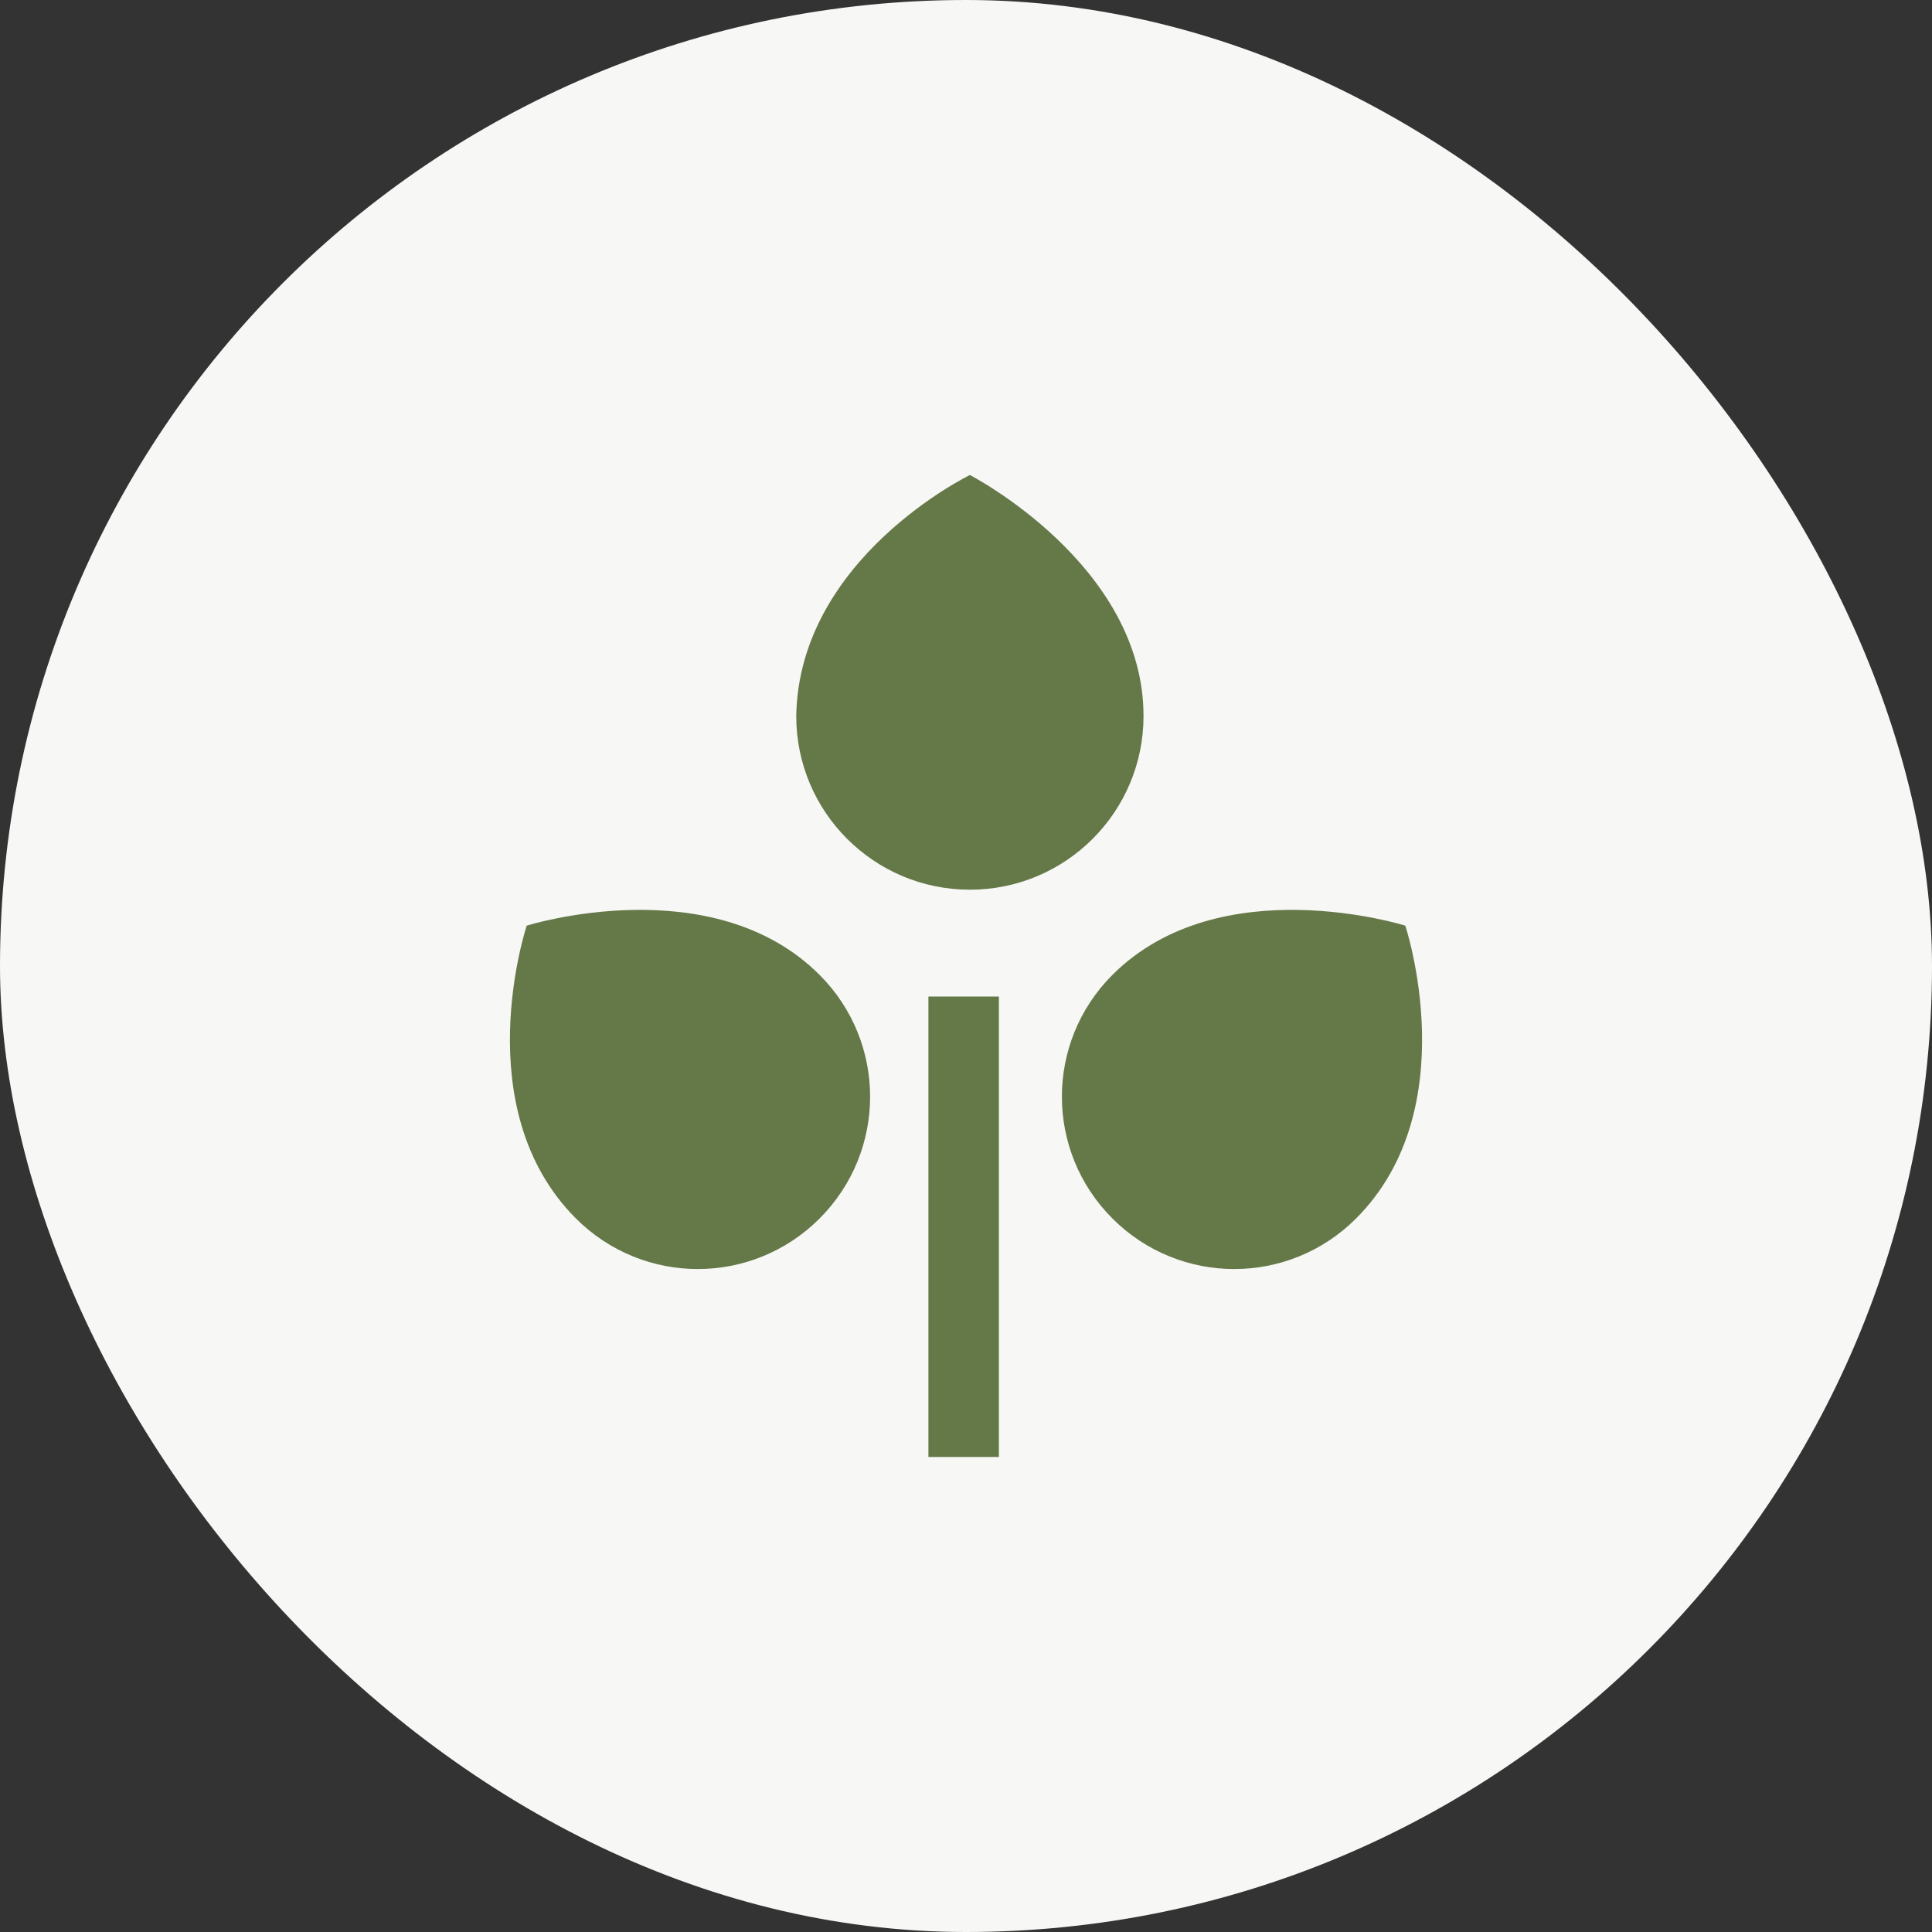
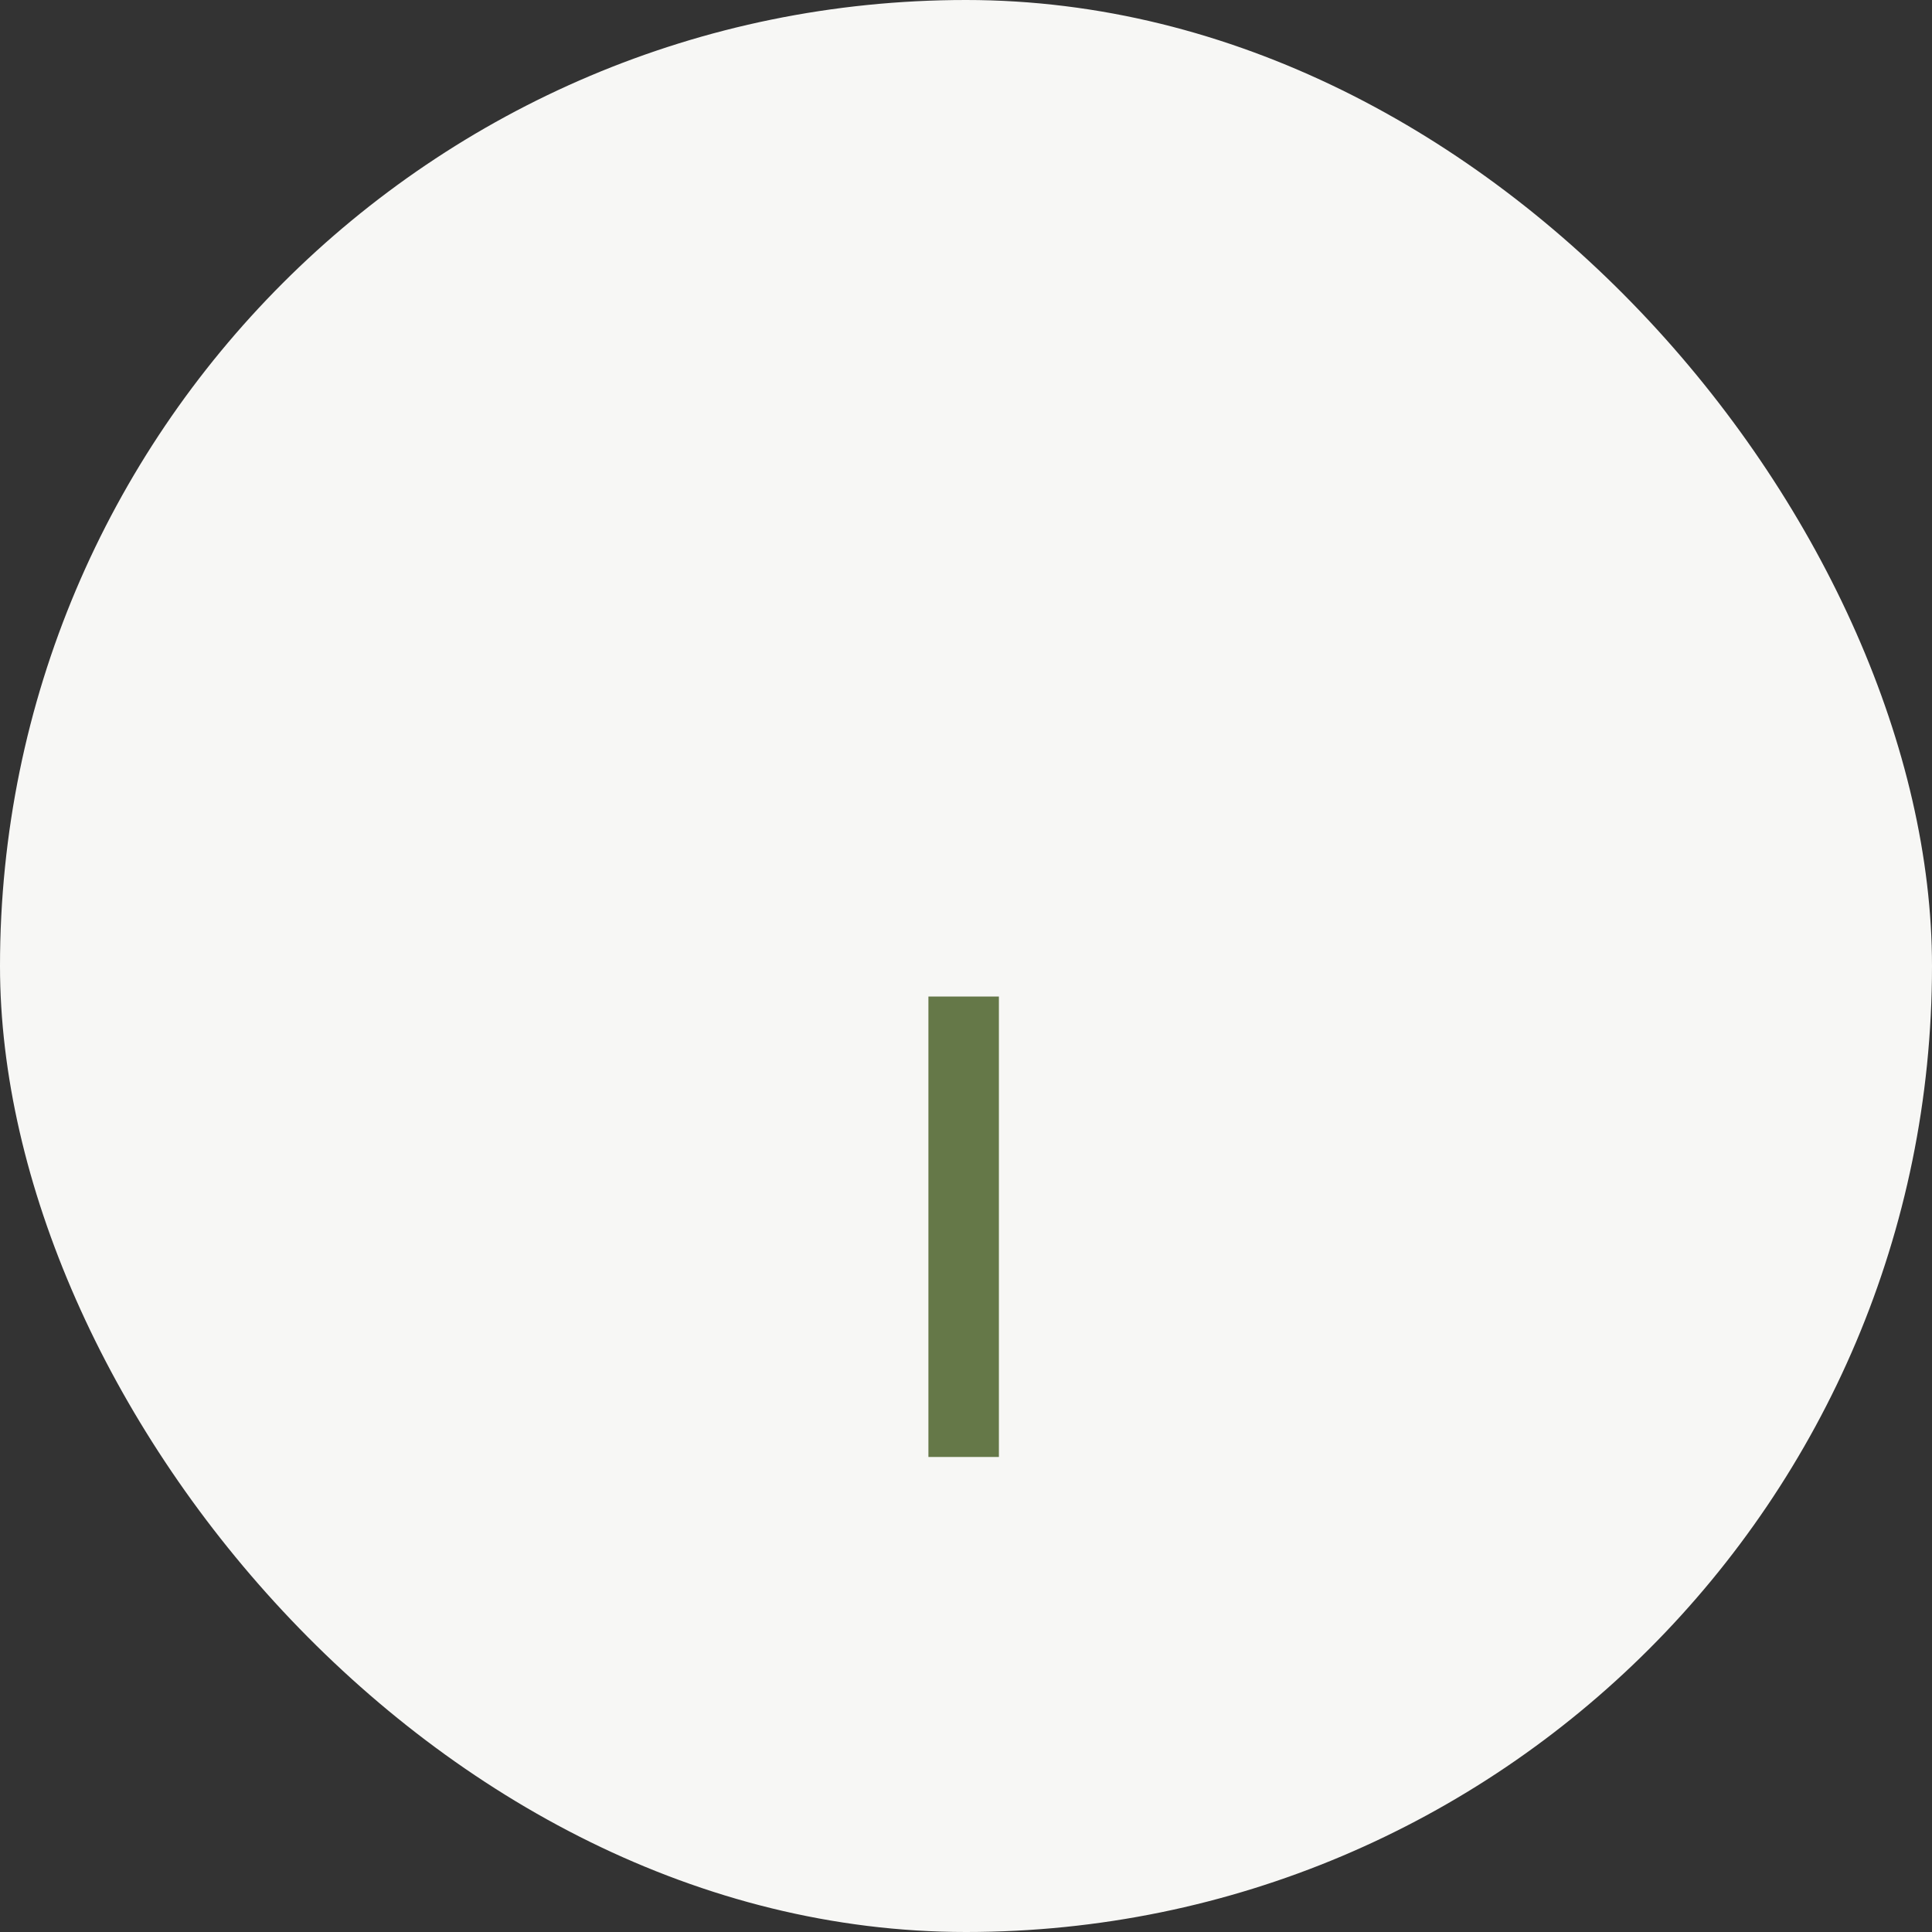
<svg xmlns="http://www.w3.org/2000/svg" width="150" height="150" viewBox="0 0 150 150" fill="none">
  <rect x="0" y="0" width="150" height="150" fill="#333333" stroke="none" />
  <rect width="150" height="150" rx="75" fill="#F7F7F5" />
-   <path d="M75.302 36.881C75.302 36.881 62.022 43.32 61.82 55.594C61.82 63.039 67.857 69.076 75.302 69.076C82.747 69.076 88.783 63.039 88.783 55.594C88.783 43.823 75.302 36.881 75.302 36.881ZM63.631 75.69C55.281 67.34 40.894 71.867 40.894 71.867C40.894 71.867 36.165 86.053 44.717 94.604C49.949 99.836 58.4 99.836 63.631 94.604C68.863 89.373 68.863 80.922 63.631 75.69ZM86.369 75.69C94.719 67.34 109.106 71.867 109.106 71.867C109.106 71.867 113.835 86.053 105.283 94.604C100.051 99.836 91.6 99.836 86.369 94.604C81.137 89.373 81.137 80.922 86.369 75.69Z" fill="#657848" />
-   <path d="M77.554 77.371H72.082V113.119H77.554V77.371Z" fill="#657848" />
+   <path d="M77.554 77.371H72.082V113.119H77.554V77.371" fill="#657848" />
</svg>